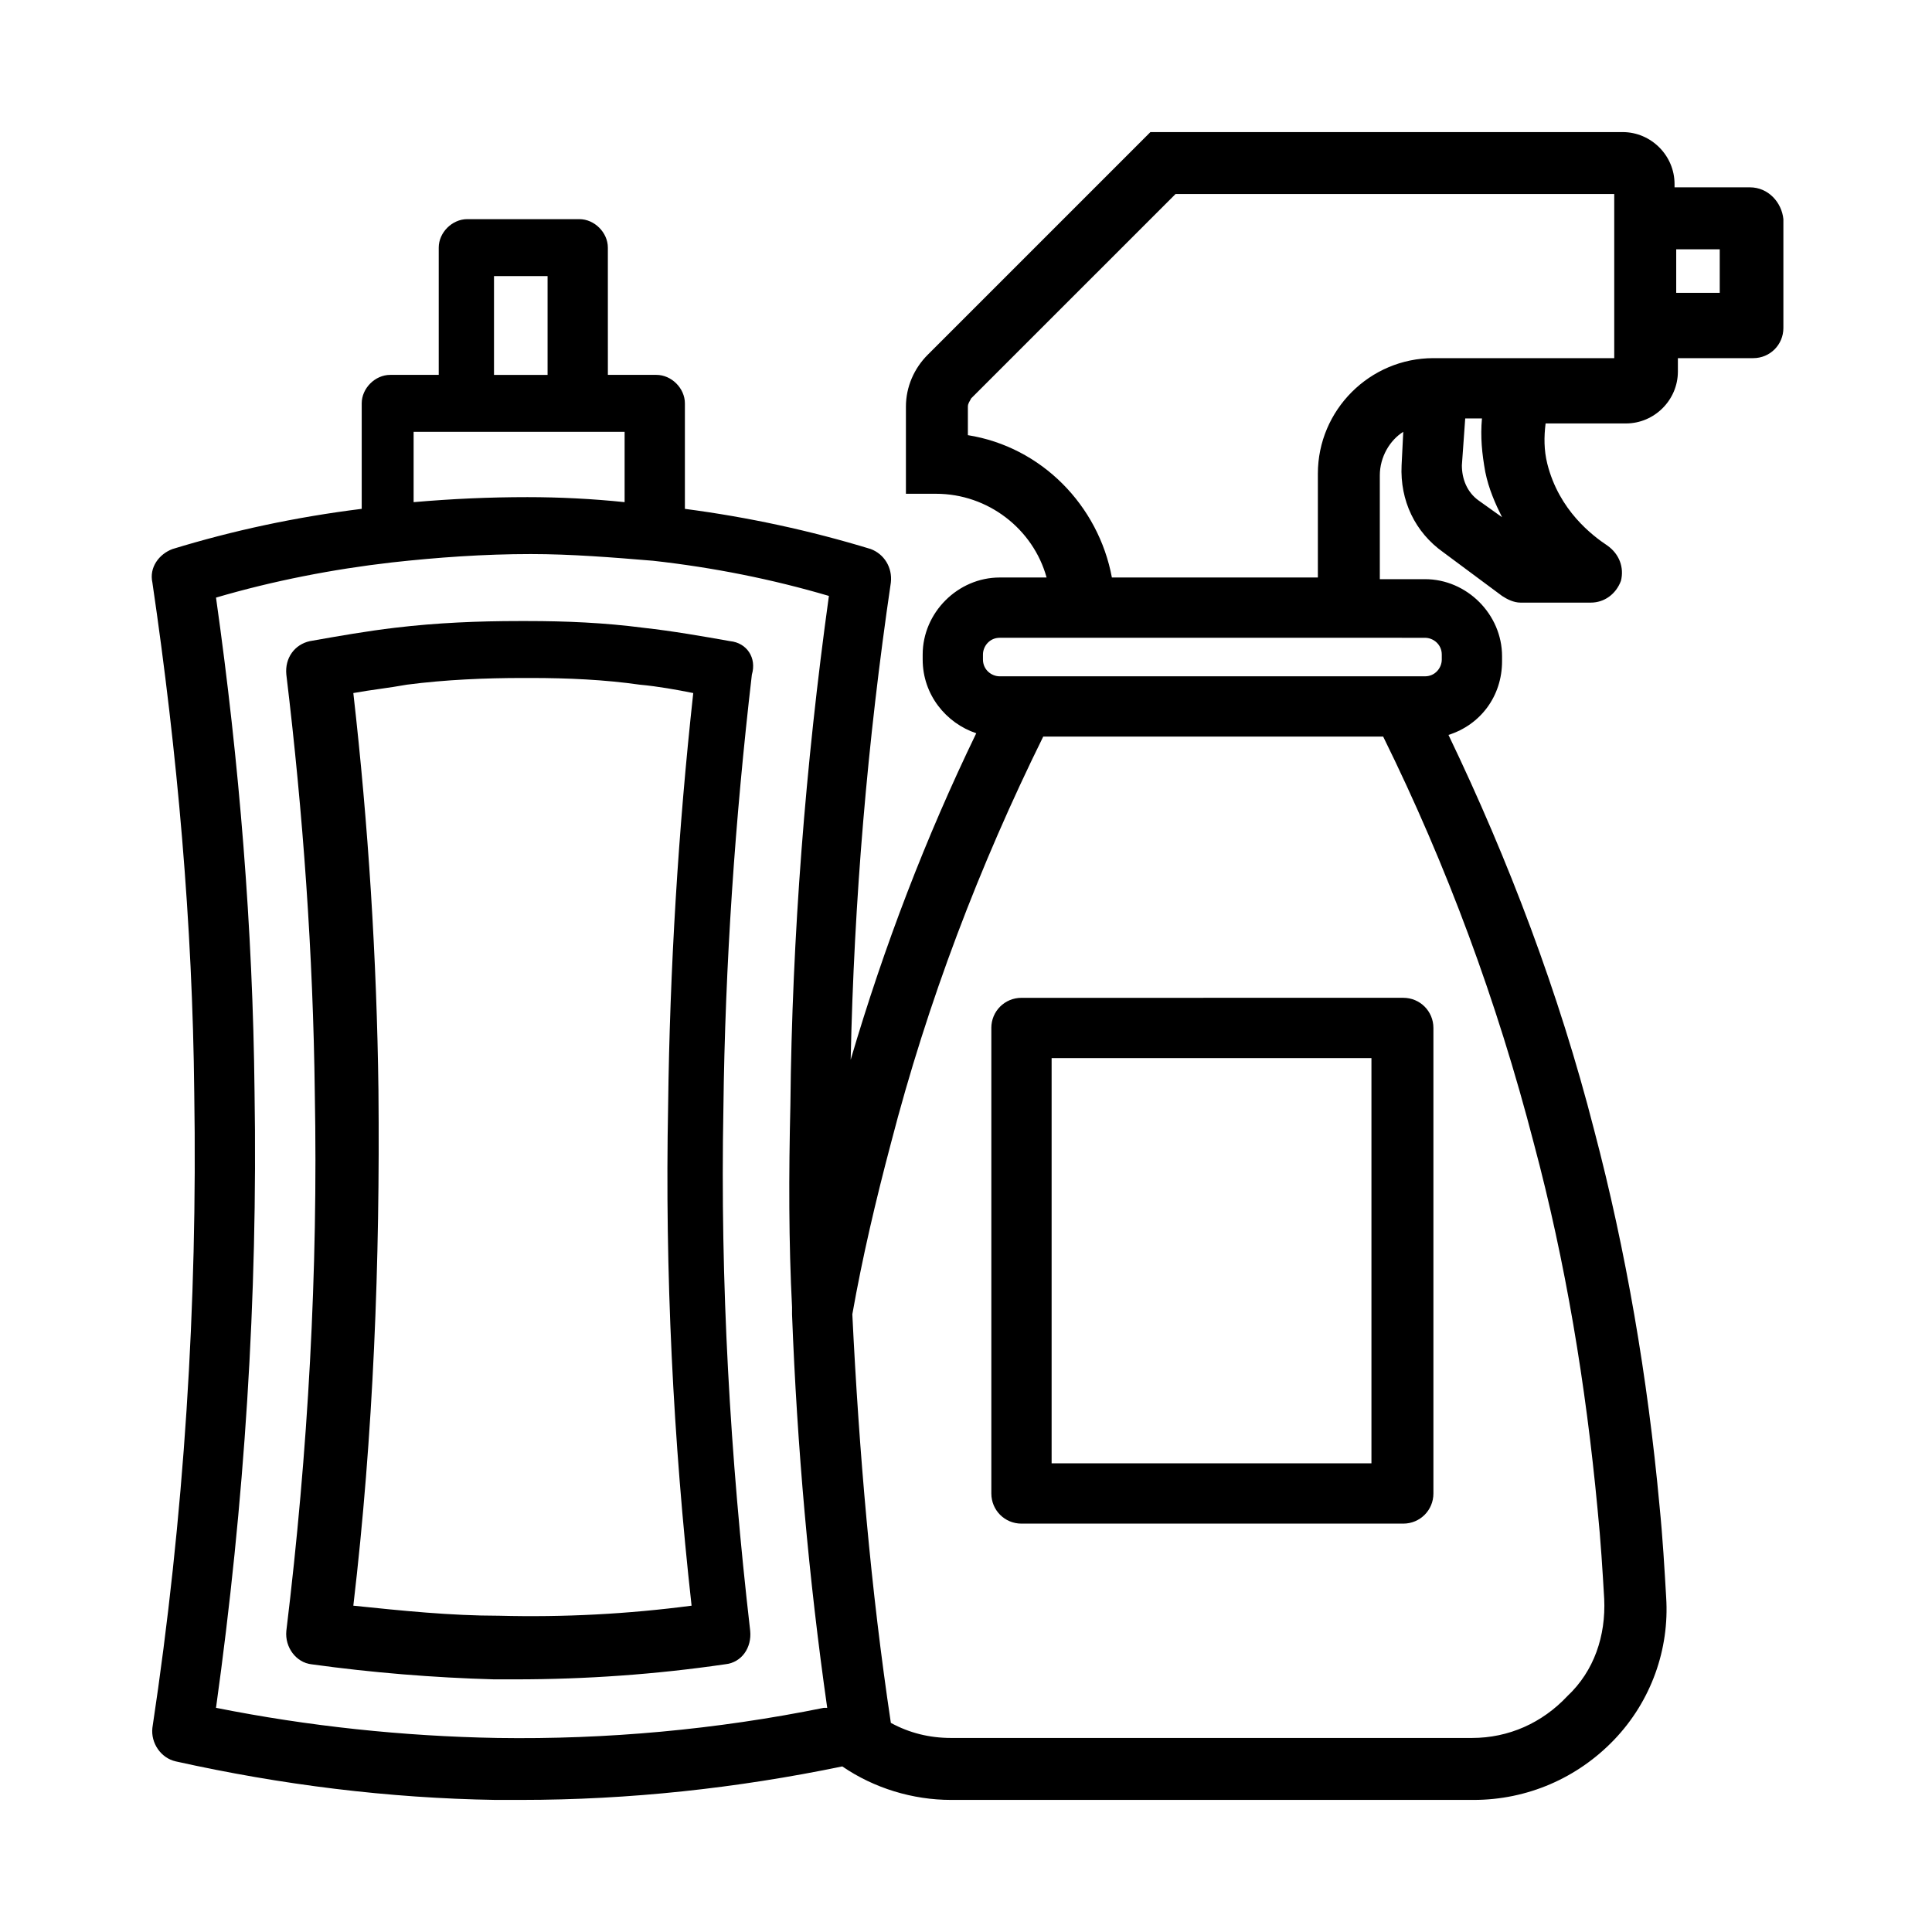
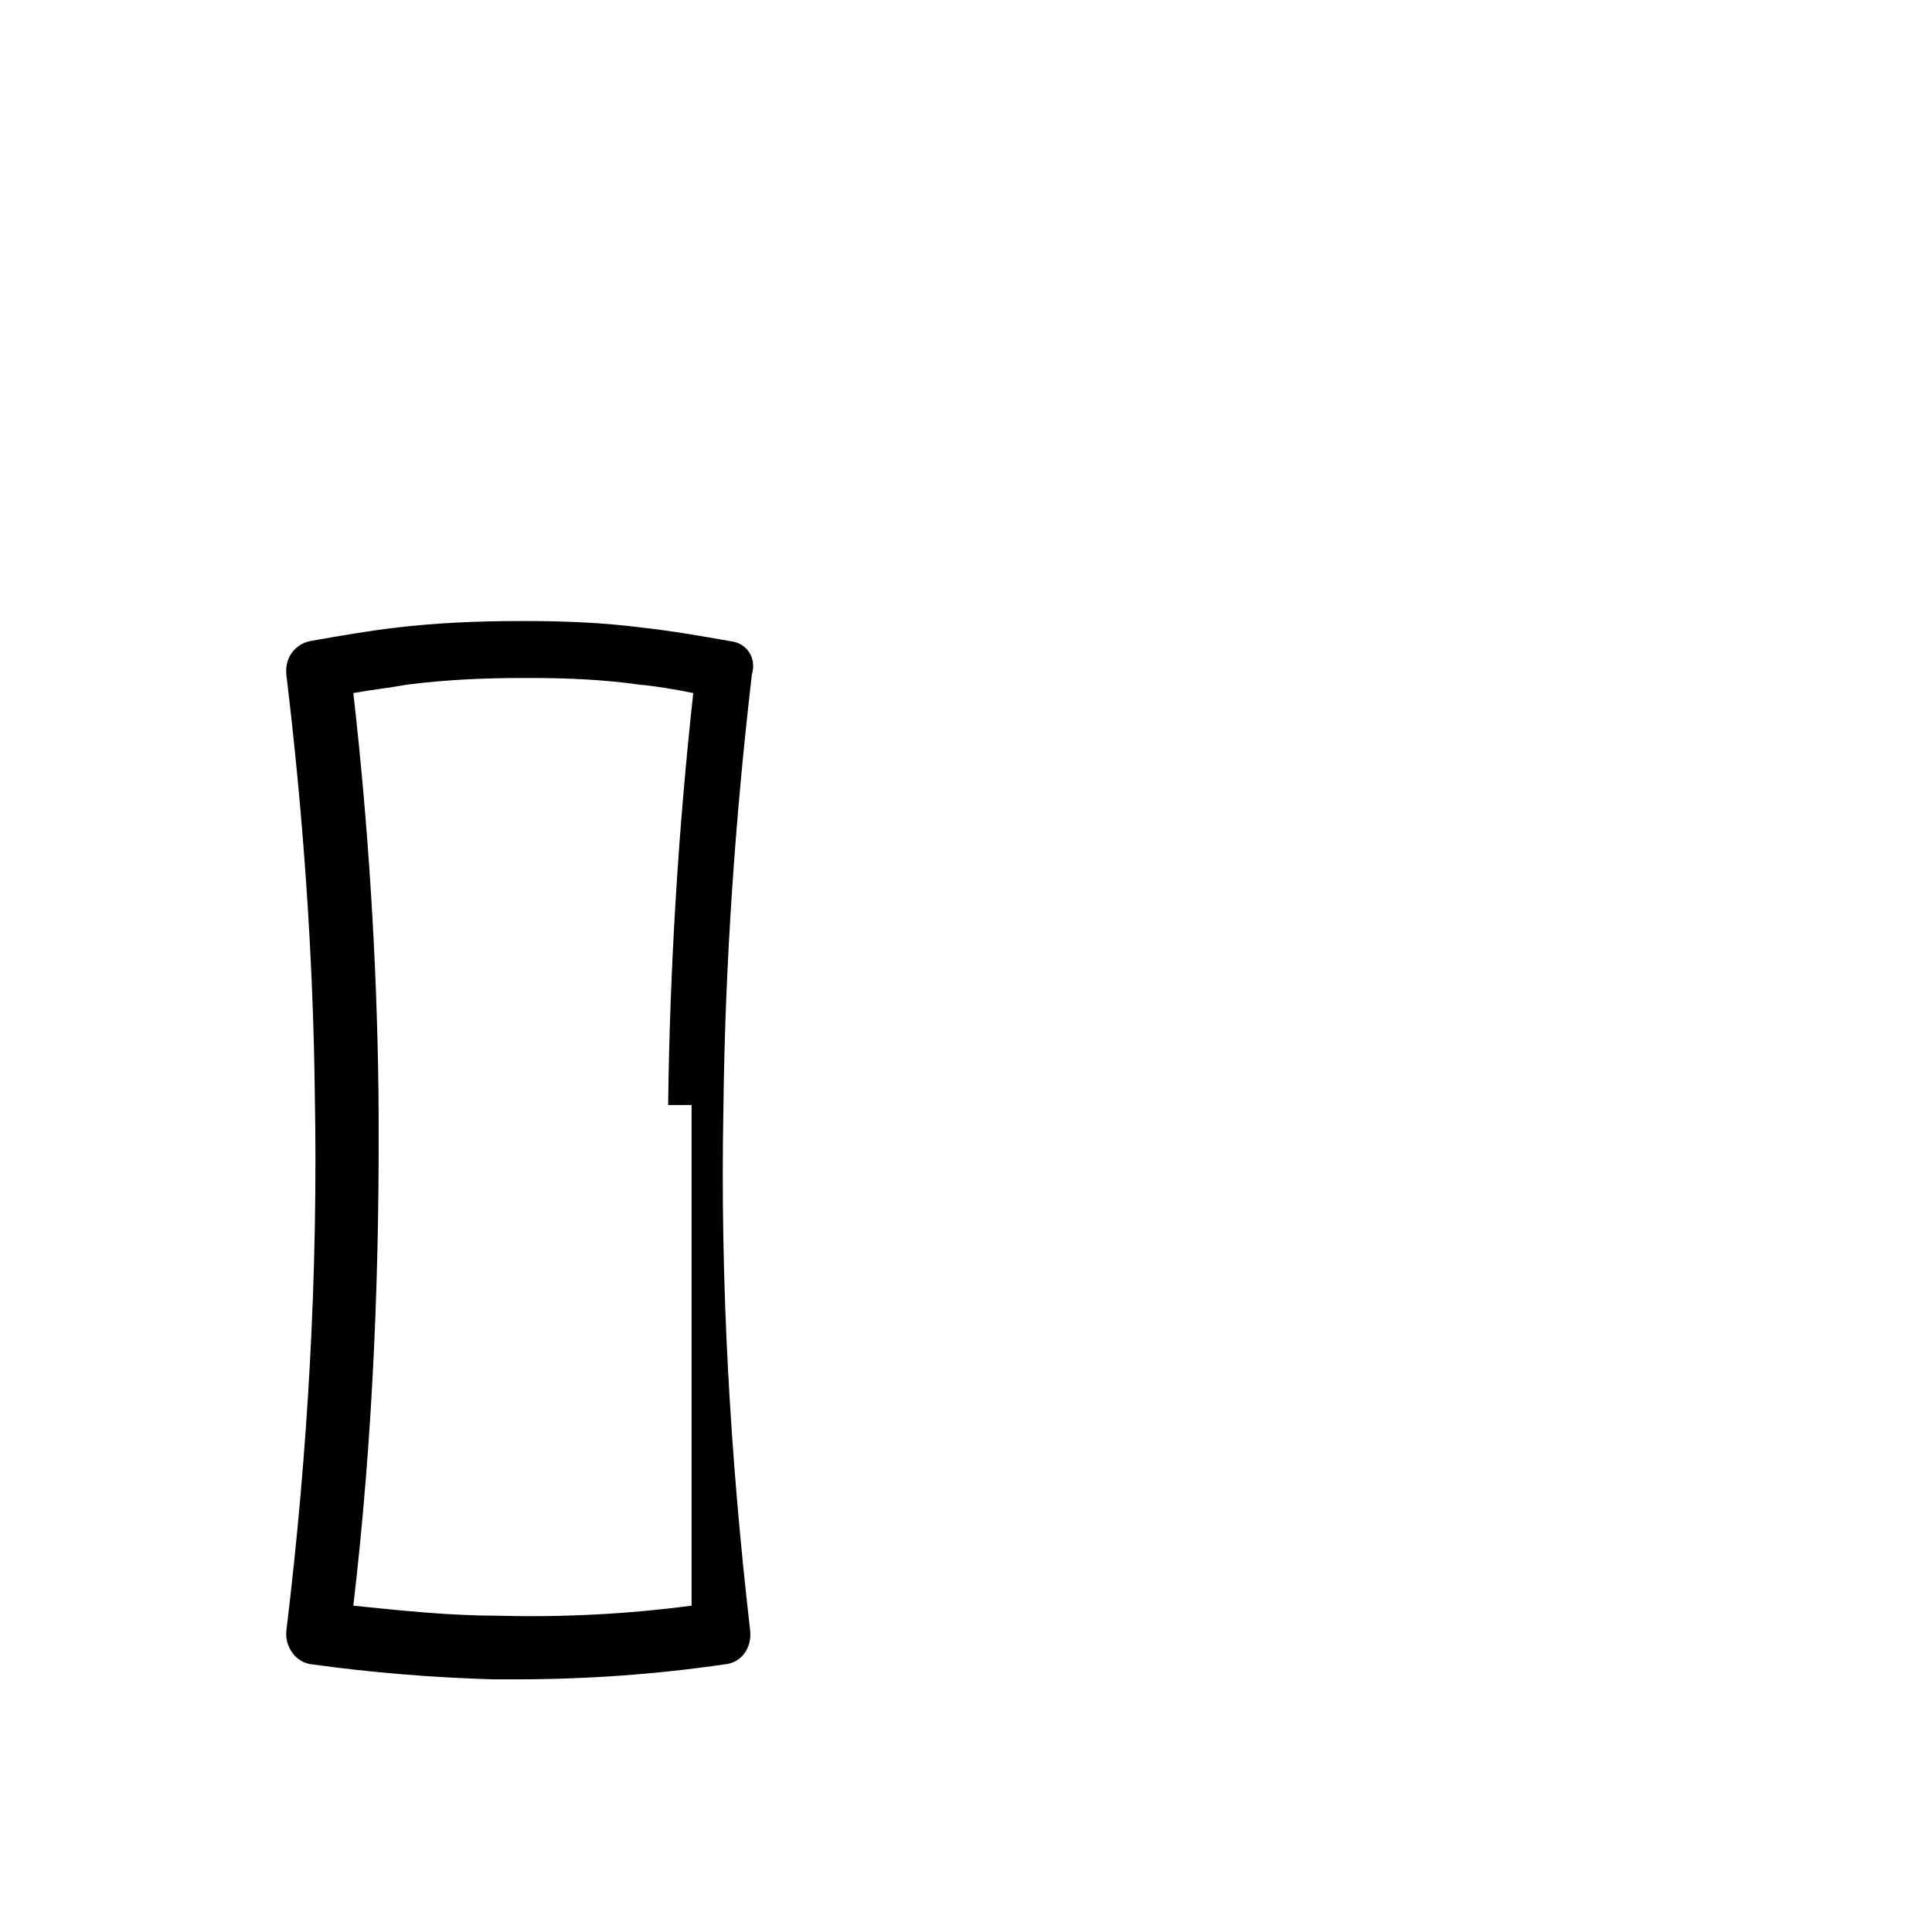
<svg xmlns="http://www.w3.org/2000/svg" width="104" height="104" viewBox="0 0 104 104" fill="none">
-   <path d="M94.197 10.085H90.141V9.904C90.141 8.372 88.879 7.11 87.346 7.11L61.927 7.11L49.938 19.099C49.217 19.82 48.766 20.811 48.766 21.893V26.58H50.389C53.183 26.58 55.617 28.473 56.338 31.087L53.814 31.087C51.561 31.087 49.668 32.98 49.668 35.234V35.504C49.668 37.397 50.93 38.93 52.552 39.471C49.848 45.059 47.594 50.918 45.792 57.048C45.972 48.485 46.693 39.921 47.955 31.358C48.045 30.547 47.594 29.826 46.874 29.555C43.629 28.564 40.293 27.842 36.868 27.392V21.713C36.868 20.901 36.147 20.18 35.336 20.18H32.722L32.721 13.329C32.721 12.518 32 11.797 31.189 11.797H25.15C24.338 11.797 23.617 12.518 23.617 13.329V20.18H21.003C20.192 20.18 19.471 20.901 19.471 21.712V27.391C15.865 27.842 12.53 28.563 9.285 29.555C8.563 29.825 8.022 30.546 8.203 31.358C9.555 40.552 10.366 49.746 10.457 58.85C10.637 70.208 9.916 81.656 8.203 93.014C8.113 93.825 8.654 94.636 9.465 94.817C15.144 96.079 20.913 96.799 26.682 96.89H28.034C33.893 96.89 39.662 96.259 45.341 95.087C47.054 96.259 49.127 96.89 51.2 96.89H79.324C82.208 96.89 84.912 95.718 86.896 93.645C88.879 91.572 89.871 88.777 89.69 85.983C89.6 84.451 89.51 82.828 89.329 81.025C88.698 74.175 87.527 67.324 85.814 60.834C83.921 53.442 81.217 46.321 77.972 39.561C79.684 39.02 80.856 37.487 80.856 35.594V35.324C80.856 33.07 78.963 31.177 76.71 31.177H74.276V25.589C74.276 24.597 74.817 23.696 75.538 23.245L75.448 25.048C75.358 26.941 76.169 28.654 77.701 29.735L80.856 32.079C81.127 32.259 81.487 32.439 81.848 32.439H85.634C86.355 32.439 86.986 31.989 87.256 31.267C87.436 30.546 87.166 29.825 86.535 29.375C85.724 28.834 83.921 27.482 83.29 24.958C83.11 24.236 83.11 23.515 83.2 22.794H87.527C89.059 22.794 90.321 21.532 90.321 20V19.279H94.377C95.279 19.279 96 18.557 96 17.656V11.797C95.91 10.896 95.189 10.084 94.197 10.084L94.197 10.085ZM26.592 14.862H29.476V20.181H26.592V14.862ZM22.355 23.245H33.623V27.031C31.91 26.851 30.107 26.761 28.394 26.761C26.321 26.761 24.338 26.851 22.265 27.031L22.265 23.245H22.355ZM42.636 70.389V70.749C42.907 77.87 43.538 84.991 44.529 91.932H44.349C38.58 93.104 32.631 93.645 26.772 93.555C21.724 93.465 16.586 92.924 11.628 91.932C13.161 80.935 13.882 69.848 13.702 58.76C13.611 50.017 12.89 41.093 11.628 32.169C14.693 31.267 17.938 30.637 21.093 30.276C23.527 30.006 26.051 29.825 28.575 29.825C30.738 29.825 32.992 30.006 35.155 30.186C38.4 30.547 41.555 31.177 44.62 32.079C43.358 41.183 42.637 50.377 42.547 59.482C42.456 63.268 42.456 66.873 42.637 70.389L42.636 70.389ZM82.569 61.555C84.281 67.955 85.363 74.535 85.994 81.206C86.174 83.008 86.265 84.541 86.355 86.073C86.445 88.056 85.814 89.95 84.372 91.302C83.02 92.744 81.217 93.555 79.234 93.555L51.2 93.555C50.028 93.555 48.946 93.284 47.955 92.743C46.873 85.532 46.242 78.141 45.881 70.749C46.422 67.684 47.143 64.62 47.955 61.555C49.938 53.893 52.732 46.592 56.157 39.651H74.456C77.881 46.592 80.585 53.893 82.569 61.555L82.569 61.555ZM76.71 34.333C77.16 34.333 77.611 34.693 77.611 35.234V35.505C77.611 35.955 77.25 36.406 76.71 36.406L53.814 36.406C53.363 36.406 52.913 36.045 52.913 35.504V35.234C52.913 34.783 53.273 34.332 53.814 34.332H74.366L76.71 34.333ZM79.594 26.941C78.963 26.49 78.693 25.769 78.693 25.048L78.873 22.524H79.774C79.684 23.515 79.774 24.417 79.954 25.408C80.135 26.31 80.495 27.121 80.856 27.842L79.594 26.941ZM86.895 11.797V19.279L81.757 19.279H77.16C73.735 19.279 70.941 22.073 70.941 25.499V31.087L59.853 31.087C59.132 27.211 56.068 24.056 52.101 23.425V21.893C52.101 21.713 52.191 21.623 52.281 21.442L63.279 10.445H86.895L86.895 11.797ZM92.574 15.764H90.231V13.42H92.574V15.764Z" fill="black" />
-   <path d="M39.301 34.513C37.769 34.242 36.236 33.972 34.614 33.791C32.541 33.521 30.468 33.431 28.394 33.431H27.944C25.78 33.431 23.527 33.521 21.273 33.791C19.741 33.972 18.208 34.242 16.676 34.513C15.865 34.693 15.324 35.414 15.414 36.316C16.316 43.797 16.856 51.369 16.946 58.851C17.127 68.406 16.586 78.141 15.414 87.786C15.324 88.687 15.955 89.499 16.766 89.589C20.011 90.039 23.347 90.31 26.591 90.4H27.764C31.549 90.4 35.335 90.129 39.031 89.589C39.932 89.499 40.473 88.687 40.383 87.786C39.302 78.411 38.761 69.037 38.941 59.662C39.031 51.91 39.572 44.068 40.473 36.316C40.743 35.414 40.203 34.603 39.301 34.513ZM37.228 86.434C33.802 86.884 30.377 87.065 26.862 86.975C24.248 86.975 21.634 86.704 19.02 86.434C20.101 77.239 20.462 67.865 20.372 58.67C20.282 51.639 19.831 44.428 19.02 37.307C20.011 37.127 20.912 37.037 21.904 36.856C23.977 36.586 26.14 36.496 28.124 36.496H28.574C30.557 36.496 32.541 36.586 34.434 36.856C35.425 36.947 36.416 37.127 37.318 37.307C36.507 44.699 36.056 52.18 35.966 59.482C35.786 68.496 36.236 77.51 37.228 86.434H37.228Z" fill="black" />
-   <path d="M53.364 55.335V80.394C53.364 81.296 54.085 82.017 54.986 82.017H75.538C76.44 82.017 77.161 81.296 77.161 80.394L77.161 55.335C77.161 54.434 76.439 53.712 75.538 53.712L54.986 53.713C54.085 53.713 53.363 54.434 53.363 55.335L53.364 55.335ZM56.609 56.958H73.825V78.772H56.609V56.958Z" fill="black" />
+   <path d="M39.301 34.513C37.769 34.242 36.236 33.972 34.614 33.791C32.541 33.521 30.468 33.431 28.394 33.431H27.944C25.78 33.431 23.527 33.521 21.273 33.791C19.741 33.972 18.208 34.242 16.676 34.513C15.865 34.693 15.324 35.414 15.414 36.316C16.316 43.797 16.856 51.369 16.946 58.851C17.127 68.406 16.586 78.141 15.414 87.786C15.324 88.687 15.955 89.499 16.766 89.589C20.011 90.039 23.347 90.31 26.591 90.4H27.764C31.549 90.4 35.335 90.129 39.031 89.589C39.932 89.499 40.473 88.687 40.383 87.786C39.302 78.411 38.761 69.037 38.941 59.662C39.031 51.91 39.572 44.068 40.473 36.316C40.743 35.414 40.203 34.603 39.301 34.513ZM37.228 86.434C33.802 86.884 30.377 87.065 26.862 86.975C24.248 86.975 21.634 86.704 19.02 86.434C20.101 77.239 20.462 67.865 20.372 58.67C20.282 51.639 19.831 44.428 19.02 37.307C20.011 37.127 20.912 37.037 21.904 36.856C23.977 36.586 26.14 36.496 28.124 36.496H28.574C30.557 36.496 32.541 36.586 34.434 36.856C35.425 36.947 36.416 37.127 37.318 37.307C36.507 44.699 36.056 52.18 35.966 59.482H37.228Z" fill="black" />
</svg>